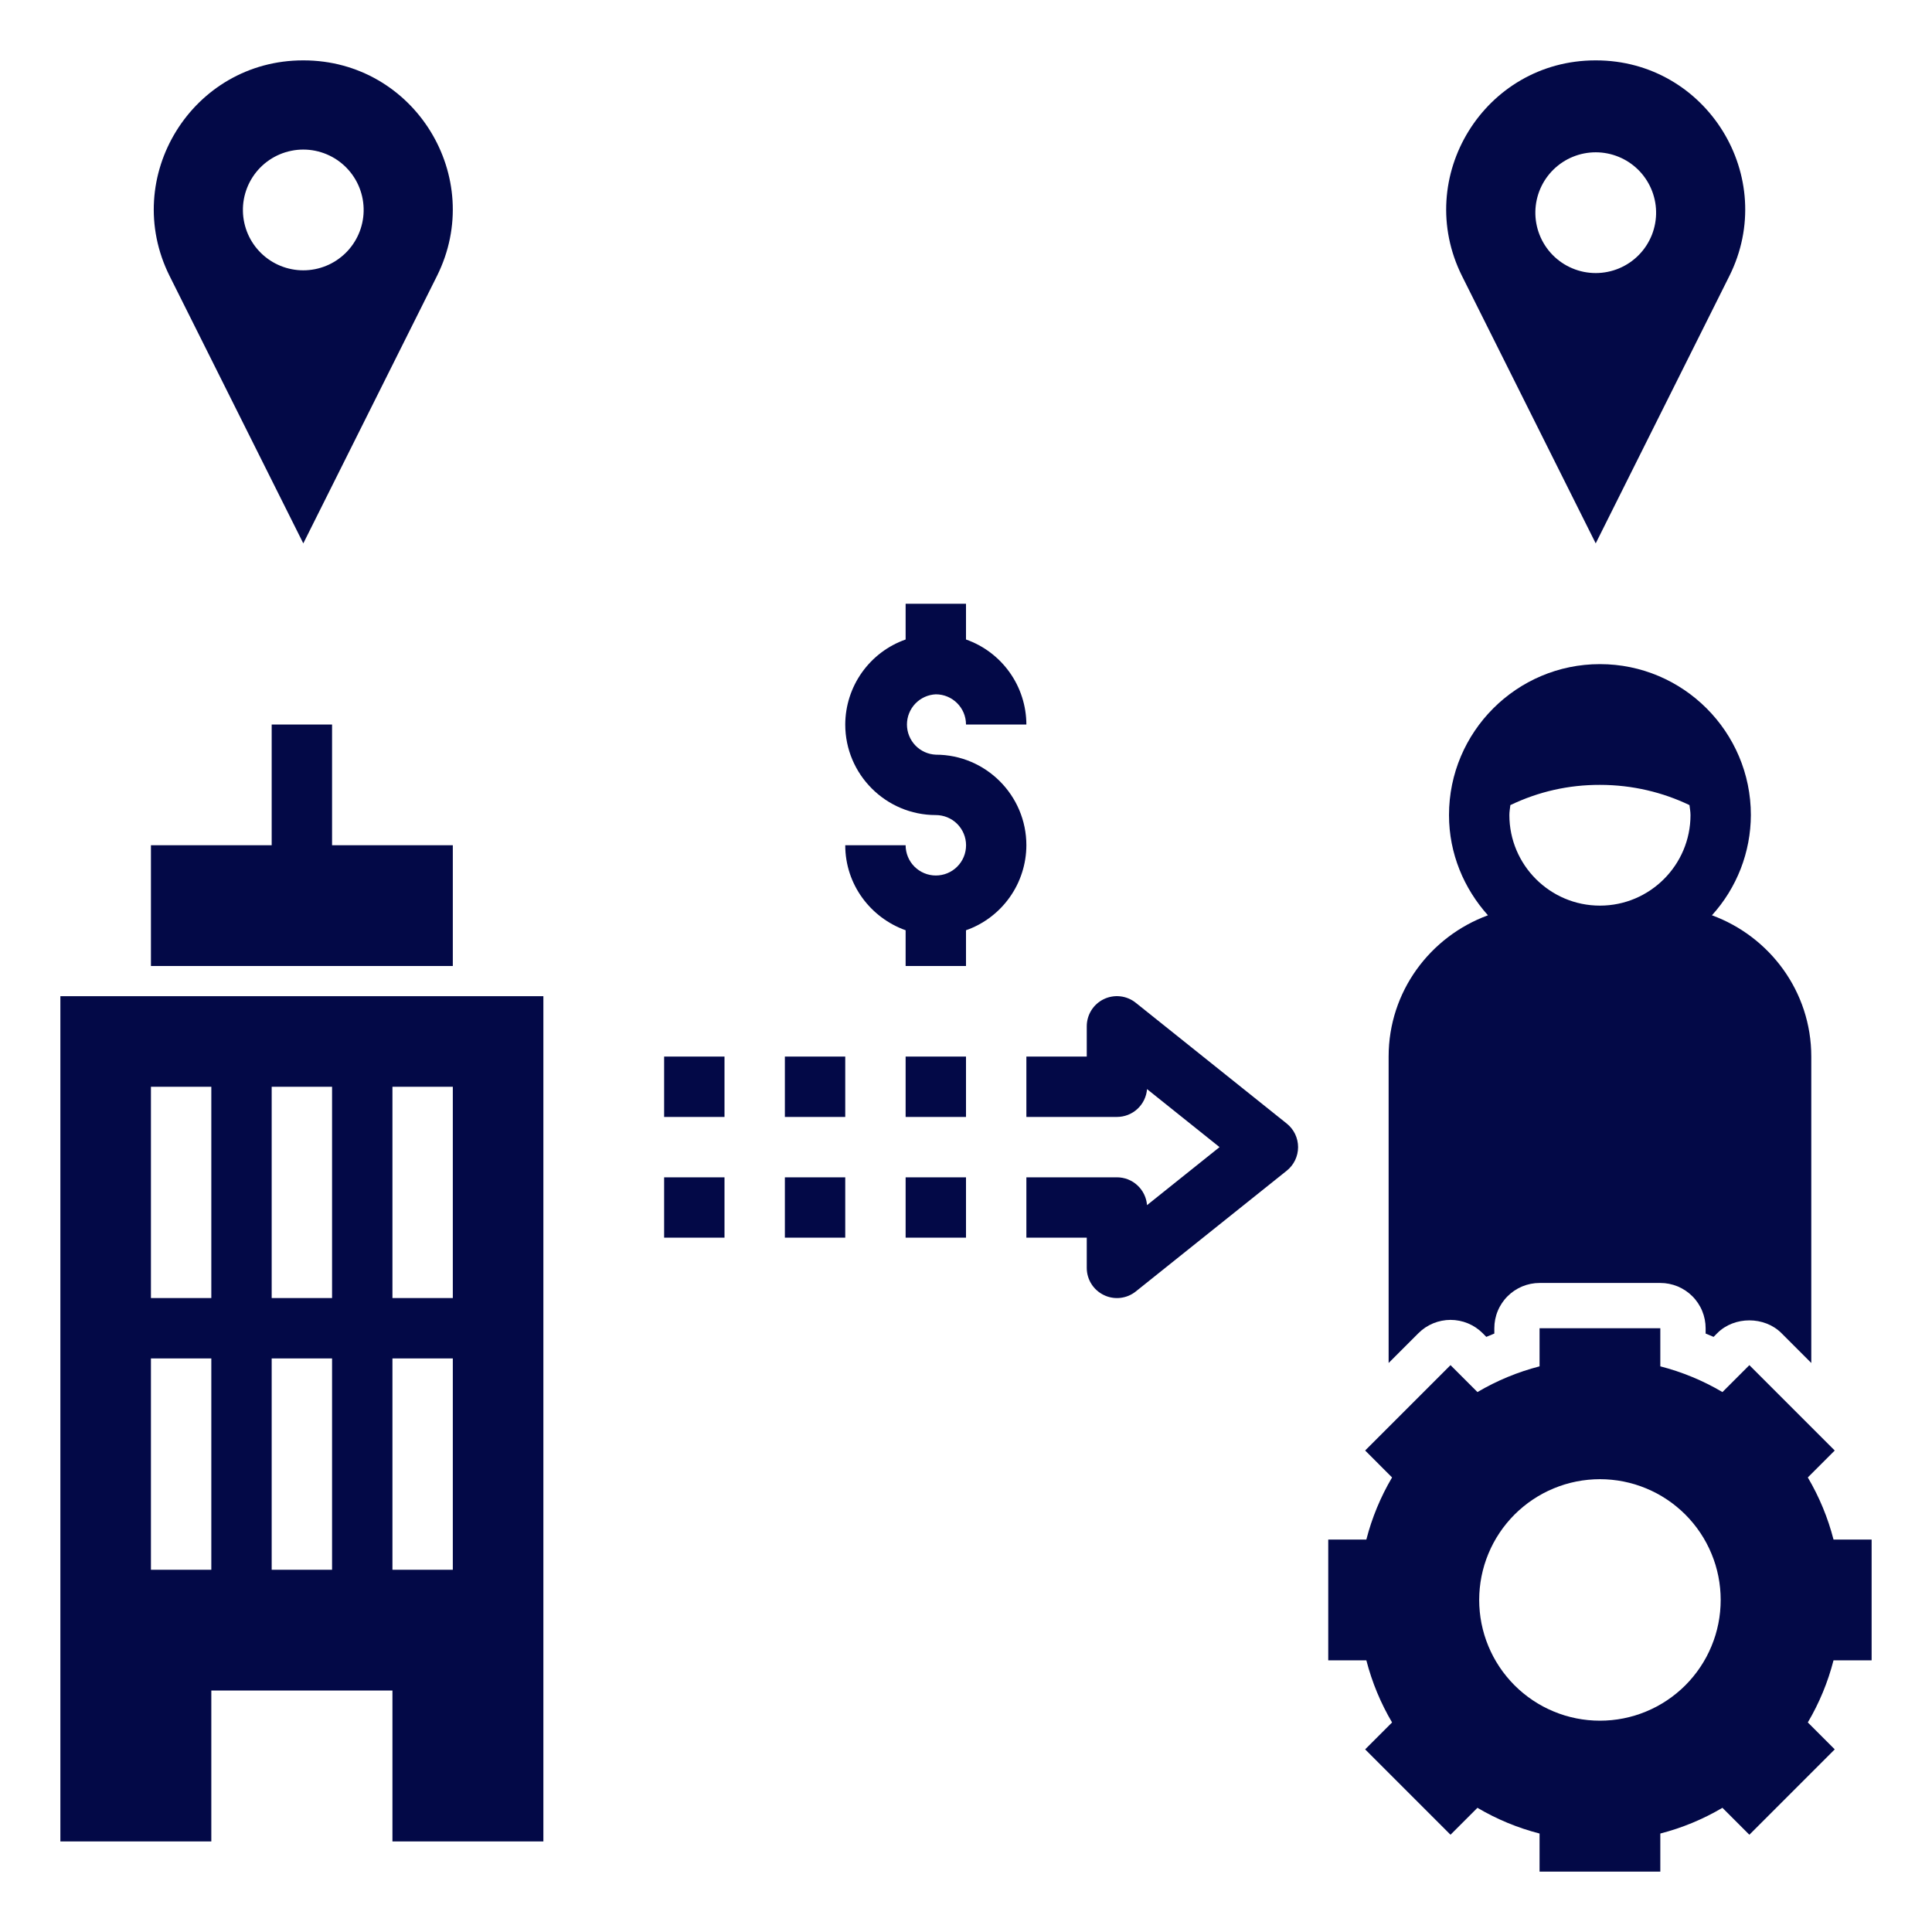
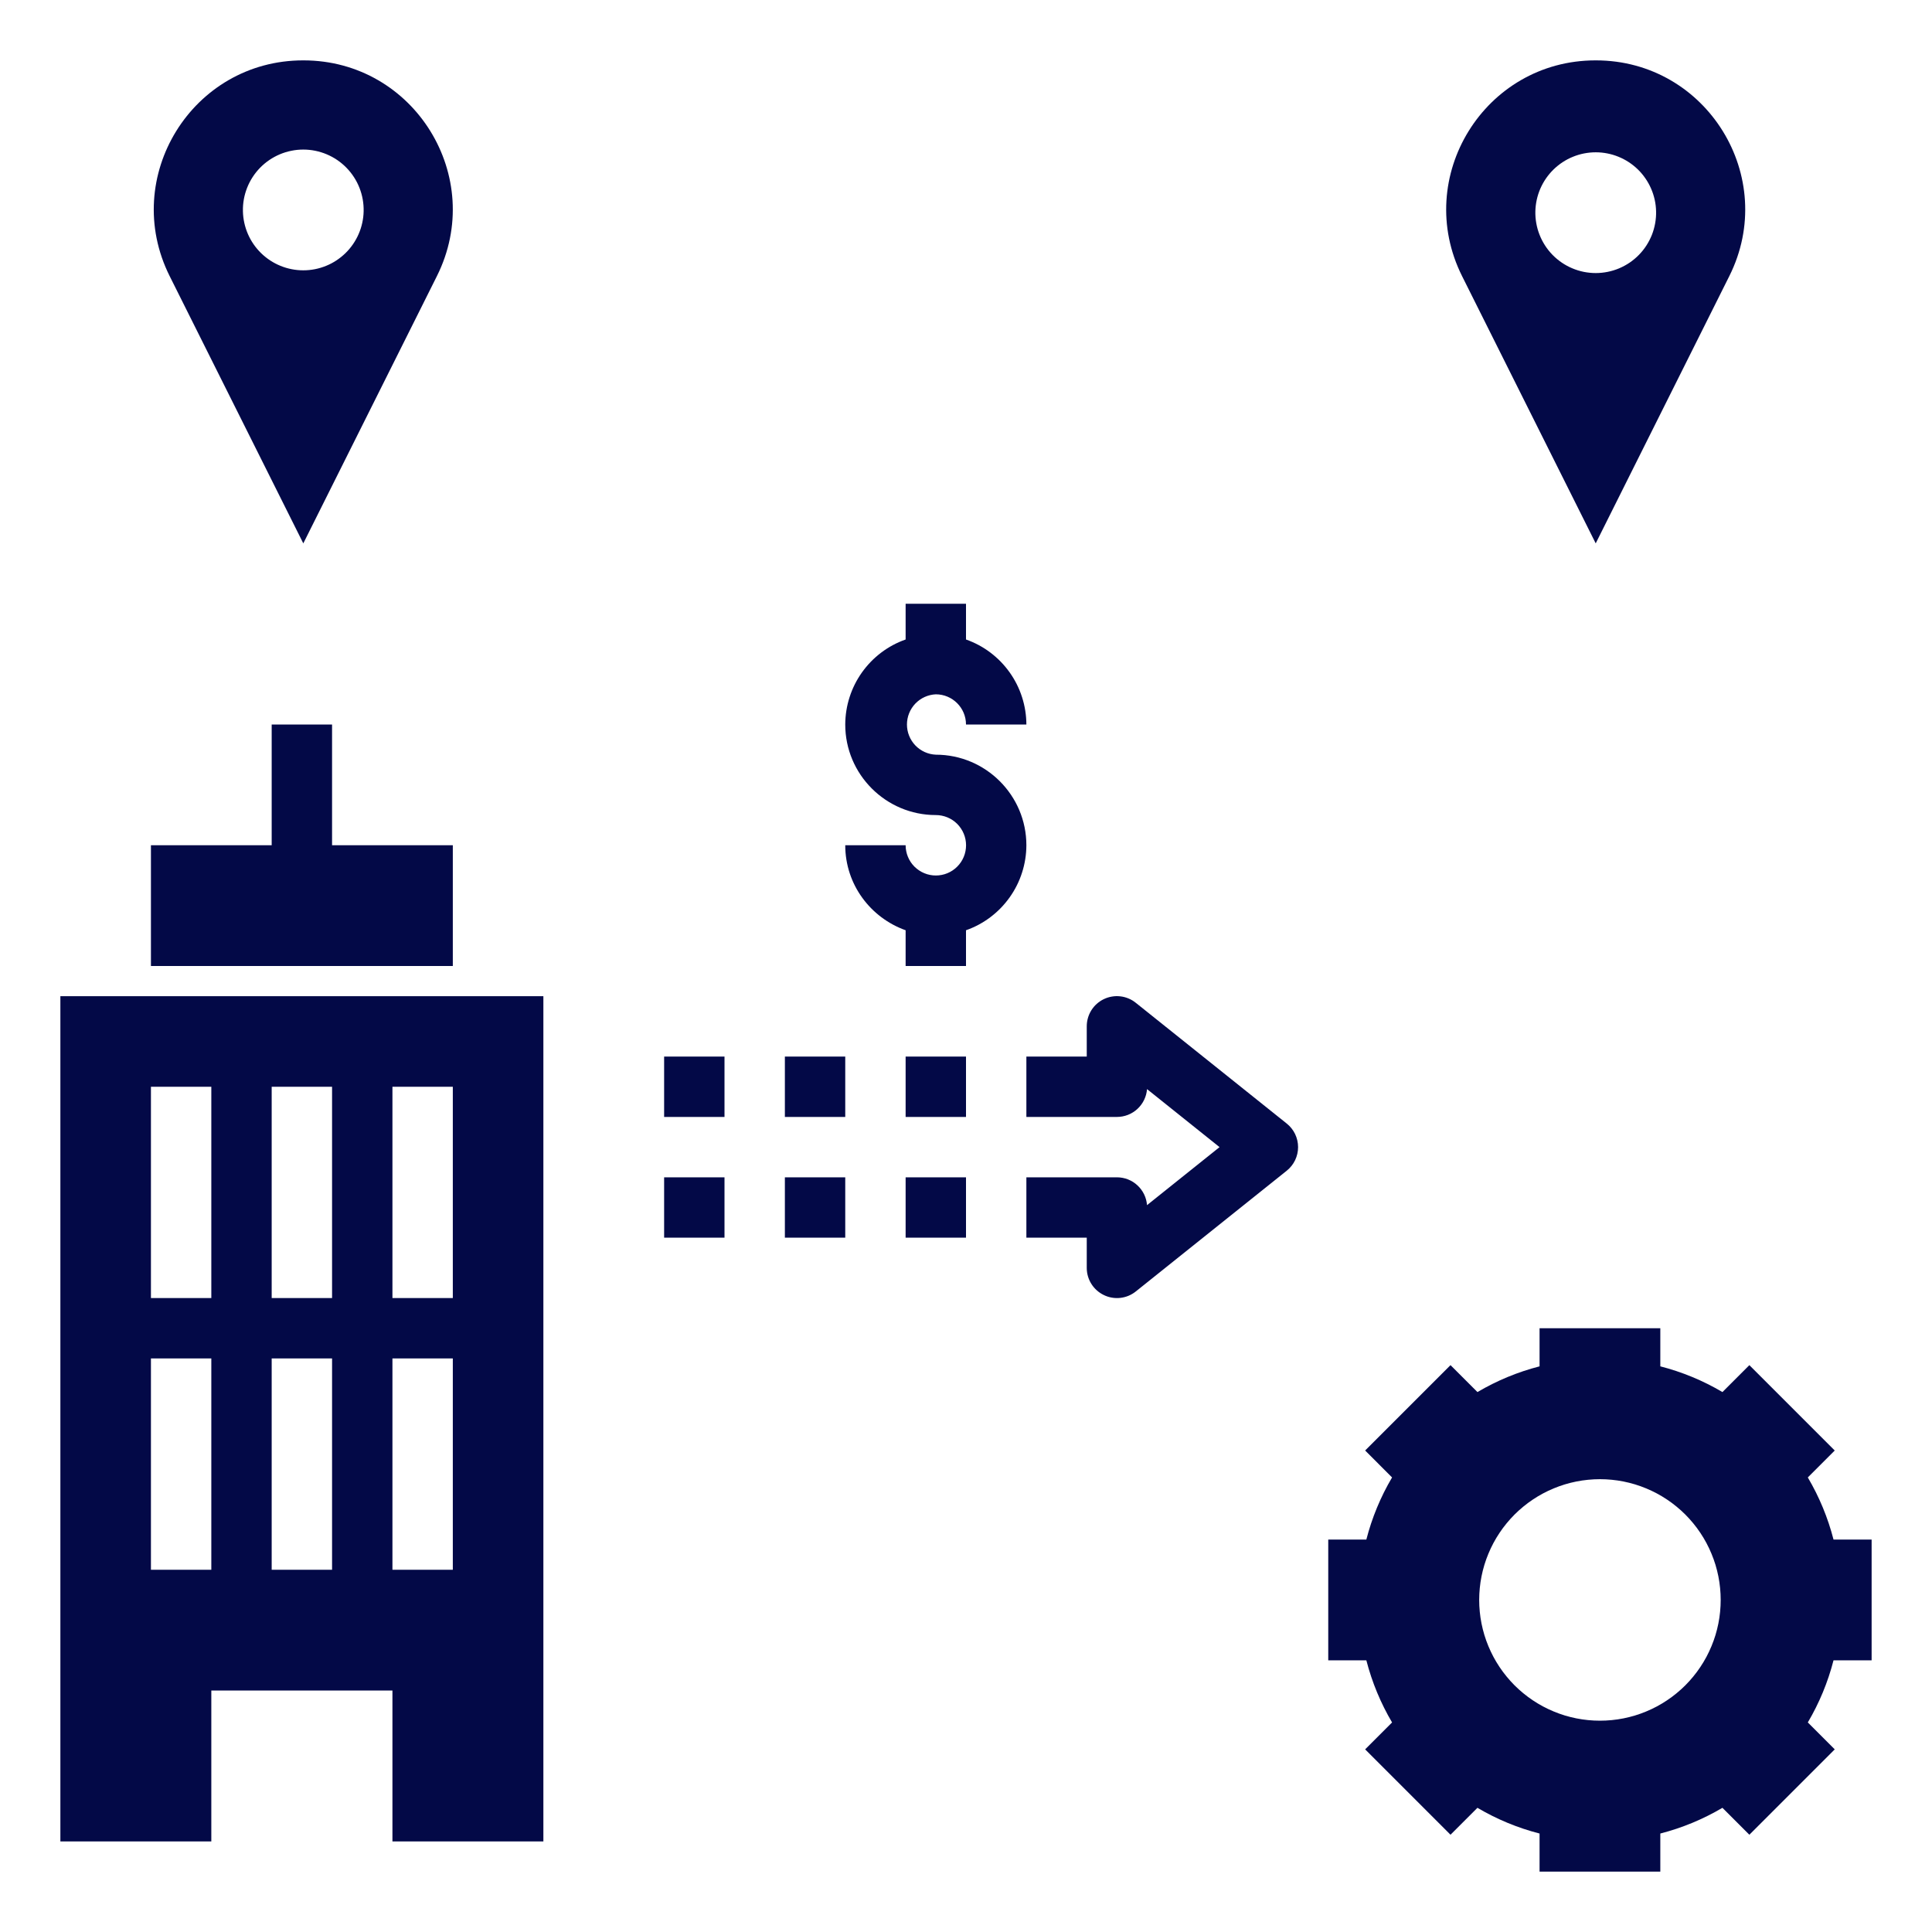
<svg xmlns="http://www.w3.org/2000/svg" width="500" zoomAndPan="magnify" viewBox="0 0 375 375" height="500" preserveAspectRatio="xMidYMid meet" version="1.0">
  <path fill="#030947" d="M 84.797 53.605 C 94.418 34.363 80.426 11.719 58.91 11.719 L 58.828 11.719 C 37.309 11.719 23.316 34.363 32.938 53.605 L 58.871 105.469 Z M 47.152 41.016 C 47.133 40.234 47.191 39.461 47.328 38.691 C 47.465 37.926 47.68 37.176 47.965 36.449 C 48.25 35.727 48.605 35.035 49.031 34.379 C 49.453 33.723 49.941 33.117 50.484 32.559 C 51.031 32 51.625 31.504 52.273 31.062 C 52.918 30.625 53.598 30.254 54.32 29.949 C 55.039 29.648 55.781 29.418 56.547 29.266 C 57.309 29.109 58.082 29.031 58.863 29.031 C 59.645 29.031 60.418 29.109 61.18 29.262 C 61.945 29.418 62.688 29.645 63.41 29.949 C 64.129 30.25 64.809 30.621 65.457 31.059 C 66.102 31.5 66.695 31.996 67.242 32.555 C 67.789 33.113 68.273 33.719 68.699 34.375 C 69.125 35.027 69.48 35.719 69.766 36.445 C 70.051 37.172 70.266 37.918 70.402 38.688 C 70.539 39.457 70.598 40.23 70.582 41.008 C 70.566 41.77 70.477 42.52 70.312 43.258 C 70.152 44 69.918 44.719 69.617 45.414 C 69.316 46.109 68.949 46.77 68.52 47.395 C 68.09 48.02 67.605 48.598 67.062 49.129 C 66.52 49.656 65.93 50.129 65.297 50.547 C 64.664 50.965 63.996 51.316 63.293 51.602 C 62.59 51.887 61.867 52.105 61.125 52.25 C 60.379 52.395 59.629 52.469 58.867 52.469 C 58.109 52.469 57.359 52.398 56.613 52.25 C 55.871 52.105 55.148 51.891 54.445 51.602 C 53.742 51.316 53.074 50.965 52.441 50.551 C 51.805 50.133 51.219 49.66 50.676 49.133 C 50.133 48.602 49.645 48.023 49.215 47.398 C 48.785 46.773 48.418 46.113 48.117 45.418 C 47.816 44.723 47.582 44.004 47.422 43.266 C 47.258 42.523 47.168 41.773 47.152 41.016 Z M 283.793 53.605 L 309.727 105.469 L 335.652 53.605 C 345.281 34.363 331.281 11.719 309.766 11.719 L 309.684 11.719 C 288.168 11.719 274.172 34.363 283.793 53.605 Z M 321.445 41.016 C 321.465 41.797 321.402 42.57 321.266 43.34 C 321.129 44.105 320.918 44.855 320.633 45.582 C 320.344 46.305 319.988 46.996 319.566 47.652 C 319.141 48.309 318.656 48.914 318.109 49.473 C 317.566 50.031 316.969 50.527 316.324 50.969 C 315.68 51.406 314.996 51.777 314.277 52.082 C 313.559 52.383 312.816 52.613 312.051 52.766 C 311.285 52.922 310.512 53 309.734 53 C 308.953 53 308.18 52.922 307.414 52.77 C 306.648 52.613 305.906 52.387 305.188 52.082 C 304.469 51.781 303.785 51.41 303.141 50.973 C 302.496 50.531 301.898 50.035 301.352 49.477 C 300.809 48.918 300.32 48.312 299.898 47.656 C 299.473 47 299.117 46.312 298.832 45.586 C 298.543 44.859 298.332 44.113 298.195 43.344 C 298.055 42.574 297.996 41.801 298.012 41.02 C 298.031 40.262 298.121 39.512 298.281 38.773 C 298.445 38.031 298.676 37.312 298.977 36.617 C 299.281 35.922 299.645 35.262 300.074 34.637 C 300.508 34.012 300.992 33.434 301.535 32.902 C 302.078 32.375 302.664 31.898 303.297 31.484 C 303.934 31.066 304.602 30.715 305.305 30.43 C 306.004 30.145 306.727 29.926 307.473 29.781 C 308.219 29.637 308.969 29.562 309.727 29.562 C 310.484 29.562 311.238 29.633 311.98 29.781 C 312.727 29.926 313.449 30.141 314.152 30.43 C 314.852 30.715 315.523 31.066 316.156 31.48 C 316.789 31.898 317.379 32.371 317.922 32.898 C 318.465 33.43 318.949 34.008 319.379 34.633 C 319.809 35.258 320.176 35.918 320.477 36.613 C 320.781 37.309 321.012 38.027 321.176 38.766 C 321.34 39.508 321.43 40.258 321.445 41.016 Z M 214.262 251.371 C 214.758 251.613 215.277 251.781 215.82 251.871 C 216.367 251.965 216.914 251.98 217.461 251.918 C 218.008 251.855 218.539 251.719 219.047 251.508 C 219.559 251.293 220.027 251.016 220.457 250.672 L 249.754 227.234 C 250.098 226.957 250.406 226.648 250.68 226.305 C 250.953 225.961 251.188 225.59 251.379 225.195 C 251.566 224.801 251.711 224.387 251.809 223.957 C 251.906 223.531 251.957 223.098 251.957 222.656 C 251.957 222.215 251.906 221.781 251.809 221.355 C 251.711 220.926 251.566 220.512 251.379 220.117 C 251.188 219.723 250.953 219.352 250.68 219.008 C 250.406 218.664 250.098 218.355 249.754 218.082 L 220.457 194.645 C 220.027 194.297 219.559 194.016 219.047 193.805 C 218.539 193.59 218.008 193.453 217.461 193.391 C 216.91 193.324 216.363 193.34 215.82 193.434 C 215.273 193.523 214.754 193.688 214.254 193.93 C 213.758 194.168 213.301 194.473 212.891 194.84 C 212.477 195.207 212.125 195.625 211.832 196.094 C 211.539 196.562 211.316 197.062 211.164 197.594 C 211.012 198.125 210.938 198.668 210.938 199.219 L 210.938 205.078 L 199.219 205.078 L 199.219 216.797 L 216.797 216.797 C 217.164 216.797 217.523 216.762 217.883 216.695 C 218.242 216.629 218.594 216.527 218.934 216.395 C 219.273 216.262 219.598 216.098 219.91 215.902 C 220.219 215.707 220.508 215.488 220.777 215.238 C 221.043 214.992 221.285 214.719 221.504 214.426 C 221.723 214.133 221.91 213.82 222.07 213.492 C 222.23 213.164 222.355 212.824 222.453 212.469 C 222.547 212.117 222.609 211.758 222.641 211.395 L 236.711 222.656 L 222.637 233.918 C 222.609 233.555 222.547 233.195 222.453 232.844 C 222.355 232.488 222.23 232.148 222.07 231.82 C 221.91 231.492 221.723 231.18 221.504 230.887 C 221.285 230.594 221.043 230.32 220.773 230.074 C 220.508 229.824 220.219 229.605 219.91 229.41 C 219.598 229.215 219.273 229.051 218.934 228.918 C 218.594 228.785 218.242 228.684 217.883 228.617 C 217.523 228.551 217.164 228.516 216.797 228.516 L 199.219 228.516 L 199.219 240.234 L 210.938 240.234 L 210.938 246.094 C 210.938 248.348 212.227 250.395 214.262 251.371 Z M 350.895 286.77 L 356.121 281.543 L 339.551 264.973 L 334.324 270.199 C 330.539 267.965 326.52 266.301 322.266 265.207 L 322.266 257.812 L 298.828 257.812 L 298.828 265.207 C 294.574 266.305 290.555 267.969 286.77 270.199 L 281.543 264.973 L 264.973 281.543 L 270.199 286.77 C 267.965 290.555 266.301 294.574 265.207 298.828 L 257.812 298.828 L 257.812 322.266 L 265.207 322.266 C 266.312 326.555 268.004 330.598 270.199 334.324 L 264.973 339.551 L 281.543 356.121 L 286.77 350.895 C 290.555 353.129 294.574 354.793 298.828 355.887 L 298.828 363.281 L 322.266 363.281 L 322.266 355.887 C 326.52 354.789 330.539 353.125 334.324 350.895 L 339.551 356.121 L 356.121 339.551 L 350.895 334.324 C 353.129 330.539 354.793 326.52 355.887 322.266 L 363.281 322.266 L 363.281 298.828 L 355.887 298.828 C 354.789 294.574 353.125 290.555 350.895 286.77 Z M 310.547 333.984 C 309.777 333.984 309.012 333.945 308.25 333.871 C 307.484 333.797 306.727 333.684 305.973 333.535 C 305.223 333.383 304.477 333.199 303.742 332.977 C 303.008 332.754 302.285 332.492 301.578 332.199 C 300.867 331.906 300.176 331.578 299.5 331.219 C 298.82 330.855 298.164 330.461 297.527 330.035 C 296.887 329.609 296.273 329.152 295.68 328.664 C 295.086 328.176 294.516 327.664 293.973 327.121 C 293.43 326.578 292.918 326.008 292.43 325.414 C 291.941 324.82 291.484 324.207 291.059 323.566 C 290.633 322.93 290.238 322.273 289.875 321.594 C 289.516 320.918 289.188 320.227 288.895 319.516 C 288.602 318.809 288.34 318.086 288.117 317.352 C 287.895 316.617 287.711 315.871 287.559 315.121 C 287.41 314.367 287.297 313.609 287.223 312.844 C 287.148 312.082 287.109 311.316 287.109 310.547 C 287.109 309.777 287.148 309.012 287.223 308.25 C 287.297 307.484 287.41 306.727 287.559 305.973 C 287.711 305.223 287.895 304.477 288.117 303.742 C 288.34 303.008 288.602 302.285 288.895 301.578 C 289.188 300.867 289.516 300.176 289.875 299.5 C 290.238 298.82 290.633 298.164 291.059 297.527 C 291.484 296.887 291.941 296.273 292.43 295.68 C 292.918 295.086 293.43 294.516 293.973 293.973 C 294.516 293.43 295.086 292.918 295.68 292.43 C 296.273 291.941 296.887 291.484 297.527 291.059 C 298.164 290.633 298.82 290.238 299.5 289.875 C 300.176 289.516 300.867 289.188 301.578 288.895 C 302.285 288.602 303.008 288.34 303.742 288.117 C 304.477 287.895 305.223 287.711 305.973 287.559 C 306.727 287.41 307.484 287.297 308.25 287.223 C 309.012 287.148 309.777 287.109 310.547 287.109 C 311.316 287.109 312.082 287.148 312.844 287.223 C 313.609 287.297 314.367 287.41 315.121 287.559 C 315.871 287.711 316.617 287.895 317.352 288.117 C 318.086 288.34 318.809 288.602 319.516 288.895 C 320.227 289.188 320.918 289.516 321.594 289.875 C 322.273 290.238 322.93 290.633 323.566 291.059 C 324.207 291.484 324.82 291.941 325.414 292.43 C 326.008 292.918 326.578 293.43 327.121 293.973 C 327.664 294.516 328.176 295.086 328.664 295.68 C 329.152 296.273 329.609 296.887 330.035 297.527 C 330.461 298.164 330.855 298.82 331.219 299.5 C 331.578 300.176 331.906 300.867 332.199 301.578 C 332.492 302.285 332.754 303.008 332.977 303.742 C 333.199 304.477 333.383 305.223 333.535 305.973 C 333.684 306.727 333.797 307.484 333.871 308.25 C 333.945 309.012 333.984 309.777 333.984 310.547 C 333.984 311.316 333.945 312.082 333.871 312.844 C 333.797 313.609 333.684 314.367 333.535 315.121 C 333.383 315.871 333.199 316.617 332.977 317.352 C 332.754 318.086 332.492 318.809 332.199 319.516 C 331.906 320.227 331.578 320.918 331.219 321.594 C 330.855 322.273 330.461 322.93 330.035 323.566 C 329.609 324.207 329.152 324.82 328.664 325.414 C 328.176 326.008 327.664 326.578 327.121 327.121 C 326.578 327.664 326.008 328.176 325.414 328.664 C 324.82 329.152 324.207 329.609 323.566 330.035 C 322.93 330.461 322.273 330.855 321.594 331.219 C 320.918 331.578 320.227 331.906 319.516 332.199 C 318.809 332.492 318.086 332.754 317.352 332.977 C 316.617 333.199 315.871 333.383 315.121 333.535 C 314.367 333.684 313.609 333.797 312.844 333.871 C 312.082 333.945 311.316 333.984 310.547 333.984 Z M 181.641 134.766 C 184.871 134.766 187.5 137.391 187.5 140.625 L 199.219 140.625 C 199.215 139.723 199.145 138.828 199.004 137.941 C 198.863 137.051 198.656 136.176 198.379 135.32 C 198.105 134.461 197.766 133.629 197.363 132.824 C 196.961 132.02 196.496 131.25 195.977 130.516 C 195.453 129.781 194.879 129.094 194.254 128.445 C 193.625 127.801 192.953 127.207 192.234 126.664 C 191.516 126.121 190.758 125.637 189.965 125.211 C 189.172 124.785 188.348 124.426 187.5 124.125 L 187.5 117.188 L 175.781 117.188 L 175.781 124.125 C 174.934 124.426 174.109 124.785 173.316 125.211 C 172.523 125.637 171.766 126.121 171.047 126.664 C 170.328 127.207 169.656 127.801 169.027 128.445 C 168.402 129.094 167.828 129.781 167.305 130.516 C 166.785 131.25 166.32 132.02 165.918 132.824 C 165.516 133.629 165.176 134.461 164.902 135.32 C 164.625 136.176 164.418 137.051 164.277 137.941 C 164.137 138.828 164.066 139.723 164.062 140.625 C 164.062 150.316 171.949 158.203 181.641 158.203 C 182.027 158.203 182.406 158.238 182.785 158.316 C 183.164 158.391 183.531 158.5 183.887 158.648 C 184.242 158.793 184.582 158.977 184.902 159.188 C 185.223 159.402 185.52 159.645 185.793 159.918 C 186.062 160.191 186.309 160.488 186.52 160.809 C 186.734 161.129 186.918 161.465 187.062 161.82 C 187.211 162.176 187.324 162.543 187.398 162.922 C 187.473 163.301 187.512 163.68 187.512 164.066 C 187.512 164.453 187.473 164.832 187.398 165.211 C 187.324 165.59 187.215 165.957 187.066 166.312 C 186.918 166.668 186.738 167.008 186.523 167.328 C 186.309 167.648 186.066 167.941 185.793 168.215 C 185.52 168.488 185.227 168.73 184.906 168.945 C 184.586 169.16 184.246 169.34 183.891 169.488 C 183.535 169.637 183.168 169.746 182.789 169.82 C 182.41 169.895 182.031 169.934 181.645 169.934 C 181.258 169.934 180.879 169.895 180.5 169.82 C 180.121 169.746 179.754 169.633 179.398 169.484 C 179.043 169.34 178.707 169.156 178.387 168.941 C 178.066 168.73 177.77 168.484 177.496 168.215 C 177.223 167.941 176.98 167.645 176.766 167.324 C 176.555 167.004 176.371 166.664 176.227 166.309 C 176.078 165.953 175.969 165.586 175.895 165.207 C 175.816 164.828 175.781 164.449 175.781 164.062 L 164.062 164.062 C 164.062 171.691 168.98 178.137 175.781 180.562 L 175.781 187.5 L 187.5 187.5 L 187.5 180.562 C 188.348 180.262 189.172 179.902 189.965 179.477 C 190.758 179.051 191.516 178.566 192.234 178.023 C 192.953 177.48 193.625 176.887 194.254 176.242 C 194.879 175.594 195.453 174.906 195.977 174.172 C 196.496 173.438 196.961 172.668 197.363 171.863 C 197.766 171.059 198.105 170.227 198.379 169.367 C 198.656 168.512 198.863 167.637 199.004 166.746 C 199.145 165.859 199.215 164.965 199.219 164.062 C 199.219 154.371 191.332 146.484 181.641 146.484 C 181.266 146.469 180.898 146.414 180.535 146.328 C 180.172 146.242 179.82 146.121 179.477 145.965 C 179.137 145.812 178.812 145.625 178.508 145.41 C 178.203 145.191 177.922 144.949 177.664 144.68 C 177.406 144.41 177.176 144.117 176.973 143.801 C 176.77 143.488 176.598 143.156 176.461 142.809 C 176.32 142.461 176.215 142.105 176.145 141.738 C 176.074 141.371 176.039 141 176.039 140.625 C 176.039 140.25 176.074 139.879 176.145 139.512 C 176.215 139.145 176.32 138.789 176.461 138.441 C 176.598 138.094 176.77 137.762 176.973 137.449 C 177.176 137.133 177.406 136.84 177.664 136.57 C 177.922 136.301 178.203 136.059 178.508 135.84 C 178.812 135.625 179.137 135.438 179.477 135.285 C 179.82 135.129 180.172 135.008 180.535 134.922 C 180.898 134.836 181.266 134.781 181.641 134.766 Z M 29.297 187.5 L 87.891 187.5 L 87.891 164.062 L 64.453 164.062 L 64.453 140.625 L 52.734 140.625 L 52.734 164.062 L 29.297 164.062 Z M 41.016 328.125 L 76.172 328.125 L 76.172 357.422 L 105.469 357.422 L 105.469 193.359 L 11.719 193.359 L 11.719 357.422 L 41.016 357.422 Z M 76.172 210.938 L 87.891 210.938 L 87.891 251.953 L 76.172 251.953 Z M 76.172 263.672 L 87.891 263.672 L 87.891 304.688 L 76.172 304.688 Z M 52.734 210.938 L 64.453 210.938 L 64.453 251.953 L 52.734 251.953 Z M 52.734 263.672 L 64.453 263.672 L 64.453 304.688 L 52.734 304.688 Z M 29.297 210.938 L 41.016 210.938 L 41.016 251.953 L 29.297 251.953 Z M 29.297 263.672 L 41.016 263.672 L 41.016 304.688 L 29.297 304.688 Z M 175.781 205.078 L 187.5 205.078 L 187.5 216.797 L 175.781 216.797 Z M 152.344 205.078 L 164.062 205.078 L 164.062 216.797 L 152.344 216.797 Z M 128.906 205.078 L 140.625 205.078 L 140.625 216.797 L 128.906 216.797 Z M 152.344 228.516 L 164.062 228.516 L 164.062 240.234 L 152.344 240.234 Z M 175.781 228.516 L 187.5 228.516 L 187.5 240.234 L 175.781 240.234 Z M 128.906 228.516 L 140.625 228.516 L 140.625 240.234 L 128.906 240.234 Z M 128.906 228.516 " fill-opacity="1" fill-rule="nonzero" />
-   <path fill="#030947" d="M 332.605 259.488 L 333.332 258.754 C 336.625 255.457 342.469 255.461 345.77 258.754 L 351.57 264.555 L 351.57 205.078 C 351.57 192.457 343.5 181.77 332.285 177.656 C 333.484 176.336 334.555 174.918 335.492 173.402 C 336.43 171.883 337.223 170.293 337.871 168.633 C 338.516 166.969 339.004 165.262 339.336 163.508 C 339.668 161.754 339.836 159.988 339.844 158.203 C 339.844 142.047 326.699 128.906 310.547 128.906 C 294.391 128.906 281.25 142.047 281.25 158.203 C 281.25 165.695 284.164 172.477 288.809 177.66 C 277.594 181.773 269.531 192.457 269.531 205.078 L 269.531 264.555 L 275.332 258.754 C 275.742 258.348 276.184 257.984 276.664 257.664 C 277.145 257.348 277.652 257.078 278.188 256.855 C 278.719 256.637 279.27 256.469 279.836 256.359 C 280.402 256.246 280.973 256.188 281.547 256.188 C 282.125 256.188 282.695 256.246 283.262 256.359 C 283.828 256.469 284.379 256.637 284.91 256.855 C 285.445 257.078 285.953 257.348 286.434 257.664 C 286.914 257.984 287.355 258.348 287.766 258.754 L 288.492 259.488 C 289.008 259.266 289.523 259.051 290.047 258.844 L 290.047 257.812 C 290.047 257.234 290.102 256.664 290.215 256.098 C 290.328 255.531 290.492 254.98 290.715 254.449 C 290.934 253.914 291.207 253.41 291.527 252.93 C 291.848 252.449 292.211 252.004 292.621 251.598 C 293.027 251.191 293.473 250.824 293.949 250.504 C 294.43 250.184 294.938 249.914 295.469 249.691 C 296.004 249.473 296.555 249.305 297.121 249.191 C 297.684 249.078 298.258 249.023 298.836 249.023 L 322.273 249.023 C 322.848 249.023 323.422 249.078 323.984 249.191 C 324.551 249.305 325.102 249.473 325.637 249.691 C 326.168 249.914 326.676 250.184 327.156 250.504 C 327.633 250.824 328.078 251.191 328.484 251.598 C 328.895 252.004 329.258 252.449 329.578 252.93 C 329.898 253.41 330.172 253.914 330.391 254.449 C 330.613 254.98 330.777 255.531 330.891 256.098 C 331.004 256.664 331.059 257.234 331.062 257.812 L 331.062 258.844 C 331.578 259.047 332.094 259.266 332.609 259.488 Z M 310.547 175.781 C 300.855 175.781 292.969 167.895 292.969 158.203 C 292.969 157.539 293.09 156.914 293.16 156.27 C 298.66 153.641 304.453 152.332 310.547 152.344 C 316.891 152.344 322.793 153.809 327.926 156.27 C 327.996 156.914 328.125 157.539 328.125 158.203 C 328.125 167.895 320.238 175.781 310.547 175.781 Z M 310.547 175.781 " fill-opacity="1" fill-rule="nonzero" />
</svg>